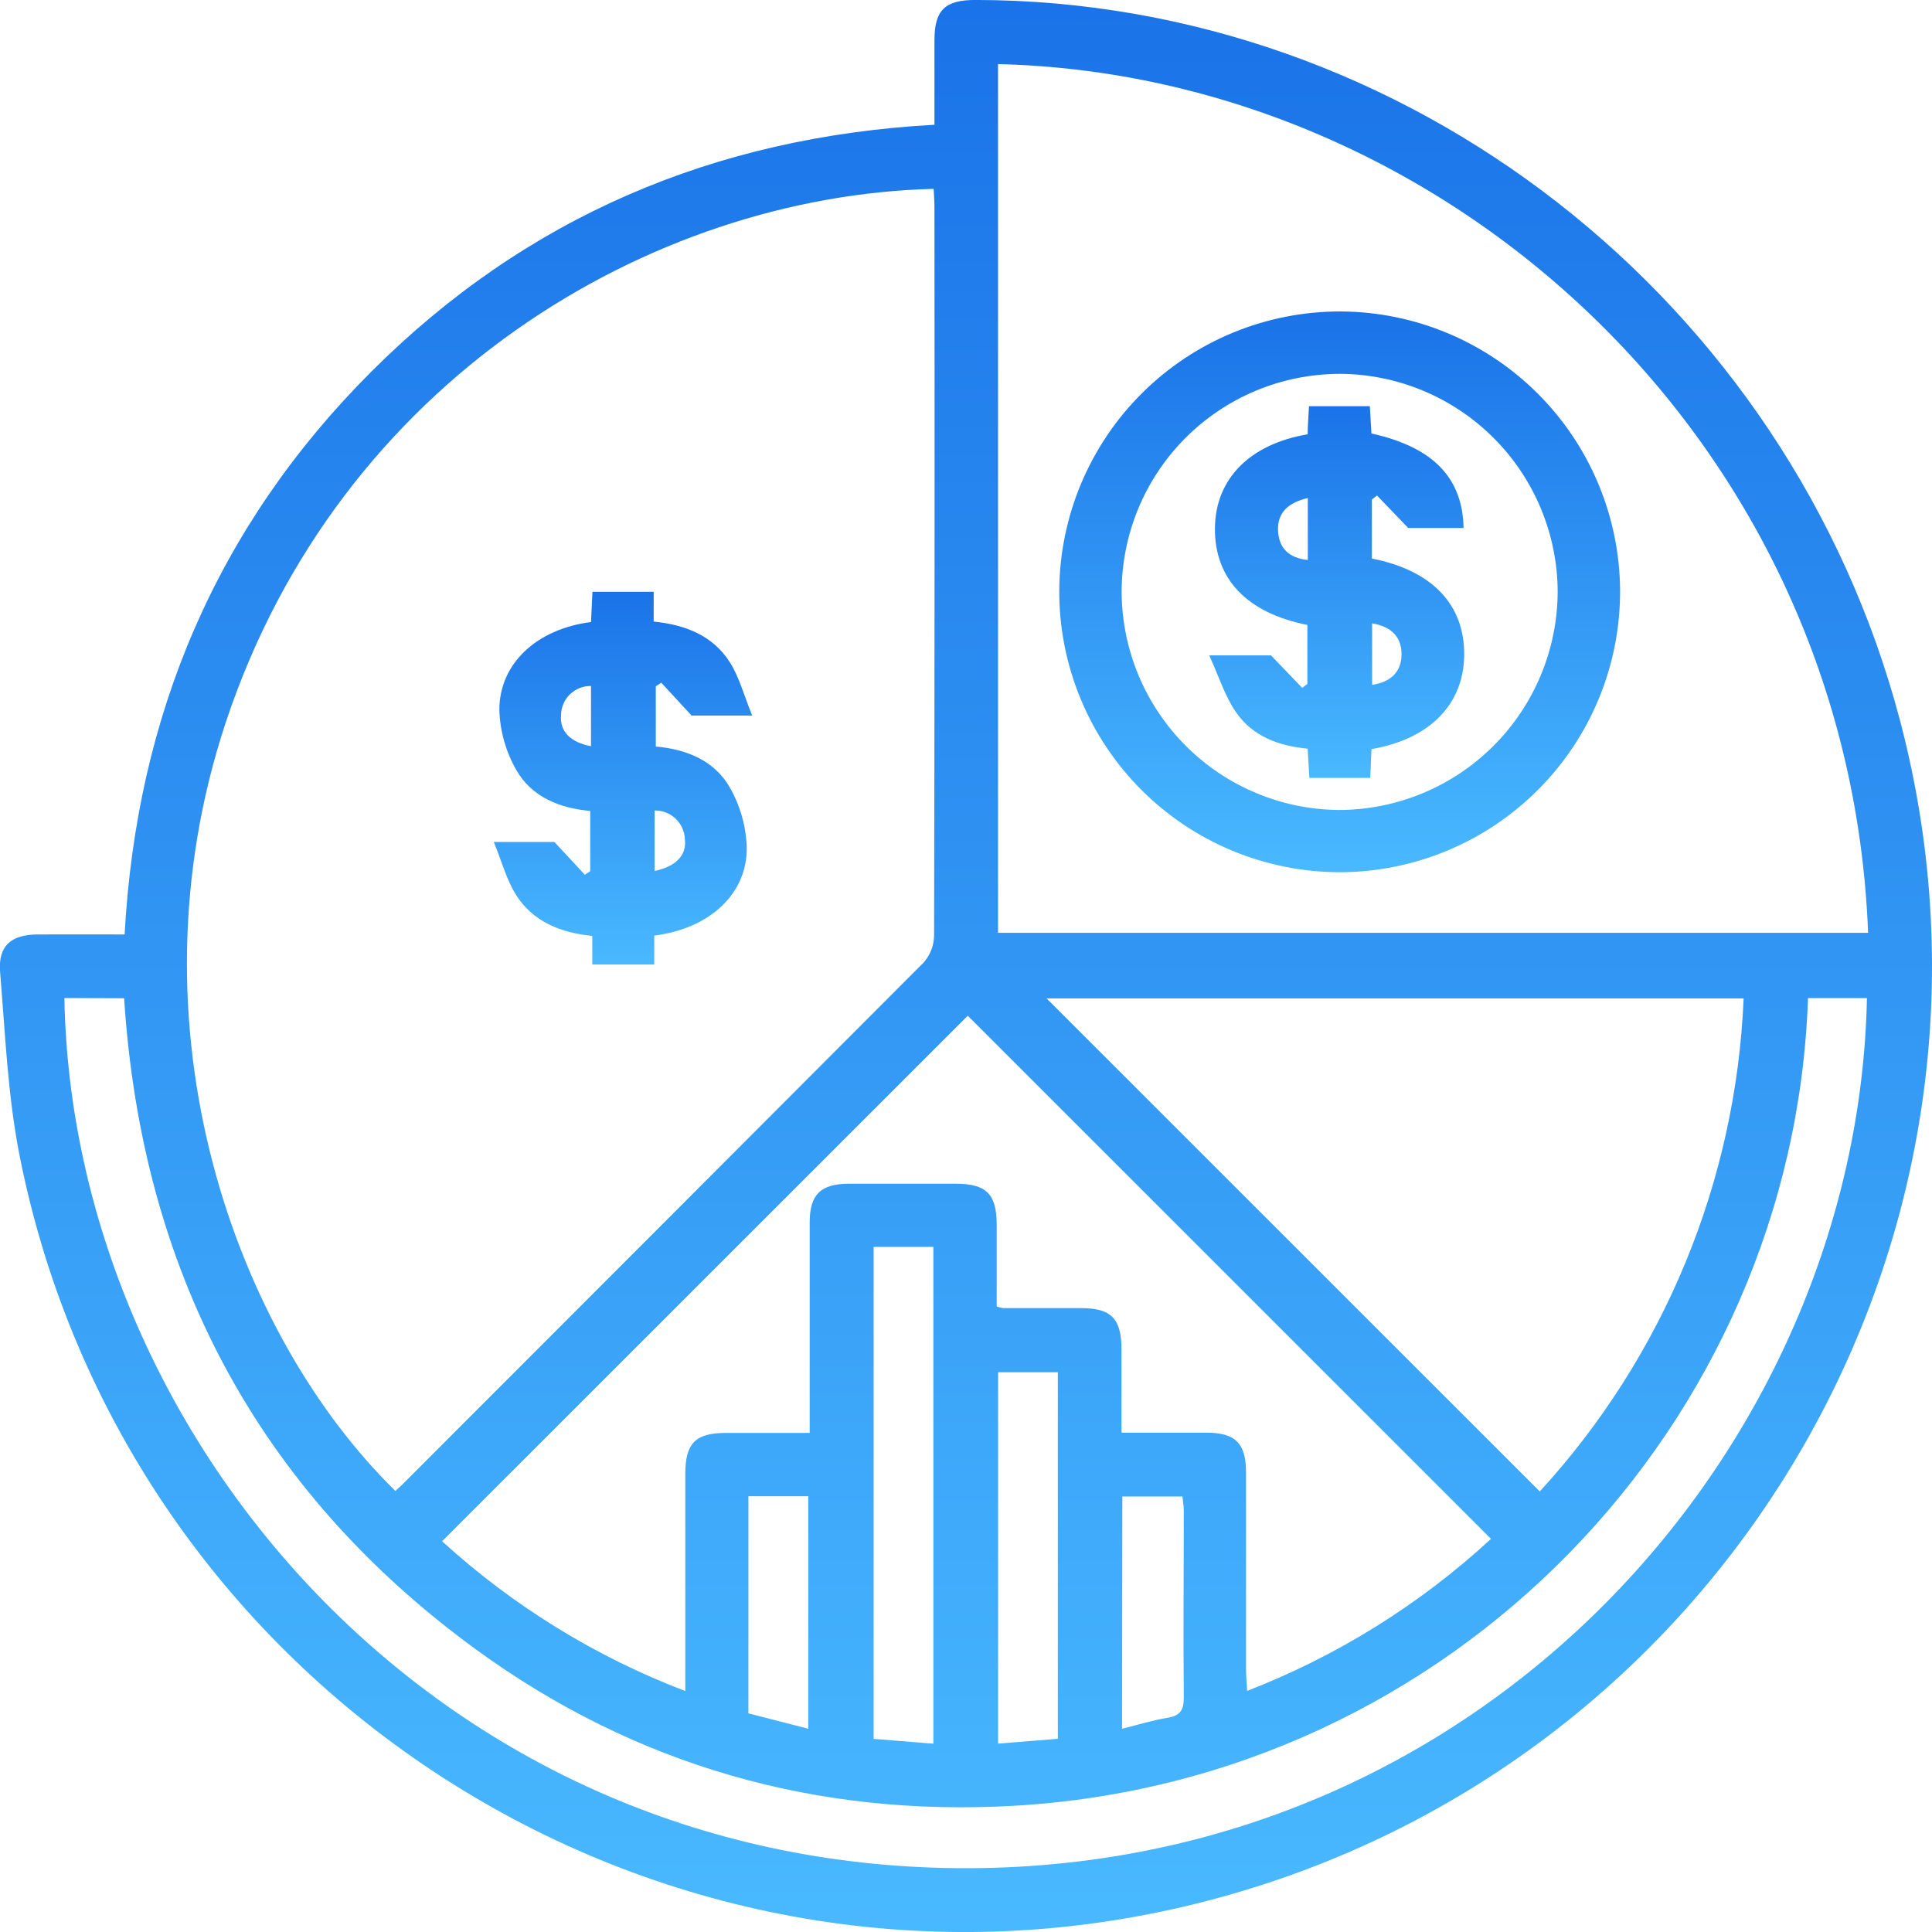
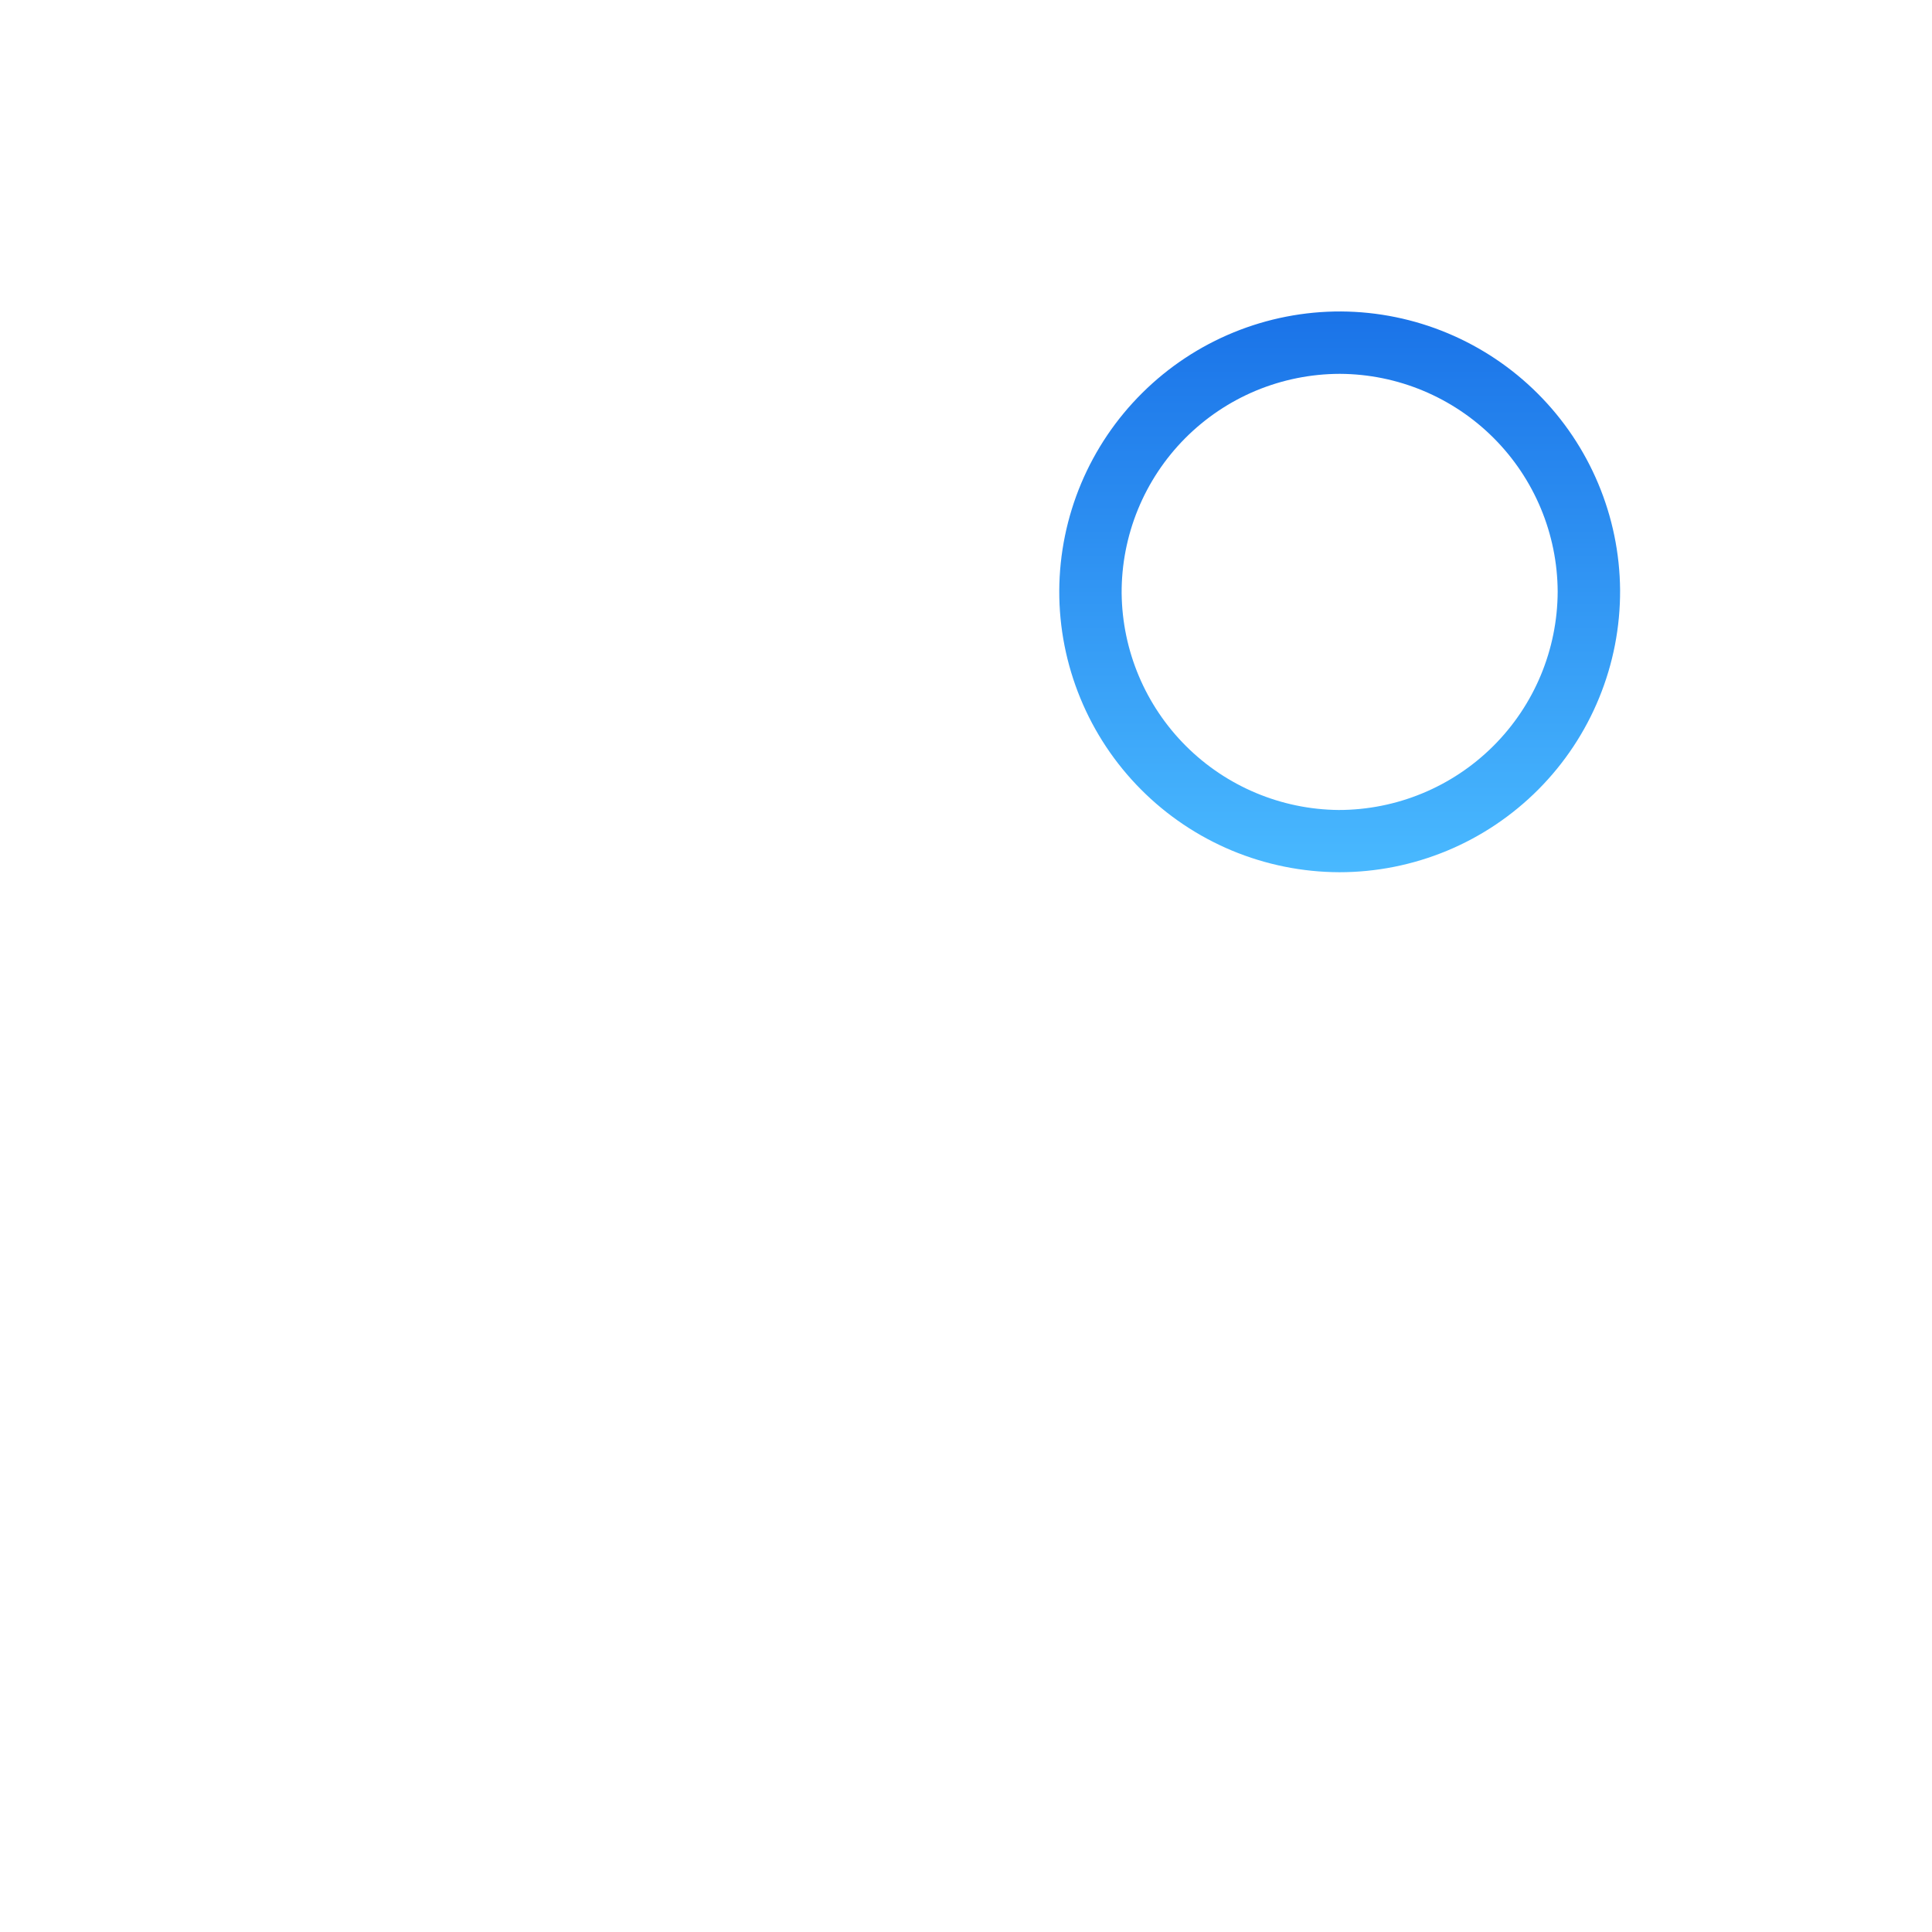
<svg xmlns="http://www.w3.org/2000/svg" fill="none" viewBox="0 0 52 52" height="52" width="52">
-   <path fill="url(#paint0_linear_1584_1884)" d="M3.354 25.151C3.677 19.244 5.835 14.16 9.995 10.002C14.156 5.843 19.232 3.683 25.151 3.358C25.151 2.577 25.151 1.829 25.151 1.082C25.151 0.27 25.435 -0.003 26.262 -0.001C37.839 0.014 48.158 8.062 51.141 19.399C54.863 33.548 46.136 47.986 31.846 51.321C17.617 54.642 3.368 45.462 0.526 31.098C0.207 29.482 0.14 27.813 0.003 26.165C-0.055 25.458 0.295 25.155 1.015 25.151C1.783 25.147 2.548 25.151 3.354 25.151ZM25.13 5.083C17.5 5.276 9.133 10.239 6.078 19.439C3.349 27.67 6.339 35.916 10.642 40.129C10.705 40.07 10.77 40.013 10.833 39.952C15.511 35.273 20.188 30.59 24.862 25.905C25.038 25.704 25.137 25.448 25.141 25.18C25.155 18.652 25.158 12.122 25.151 5.591C25.151 5.421 25.137 5.251 25.13 5.083ZM26.862 25.107H50.28C49.768 11.822 38.882 2.016 26.862 1.725V25.107ZM26.048 27.338L11.899 41.483C13.809 43.225 16.029 44.593 18.445 45.515C18.445 43.508 18.445 41.587 18.445 39.667C18.445 38.844 18.72 38.569 19.536 38.567H21.793C21.793 36.631 21.793 34.765 21.793 32.899C21.793 32.152 22.089 31.864 22.842 31.86H25.724C26.545 31.86 26.824 32.137 26.826 32.954C26.826 33.697 26.826 34.442 26.826 35.164C26.882 35.184 26.939 35.198 26.996 35.208H29.096C29.908 35.208 30.183 35.489 30.185 36.314V38.56H32.463C33.25 38.56 33.537 38.846 33.537 39.627C33.537 41.39 33.537 43.153 33.537 44.917C33.537 45.099 33.554 45.28 33.567 45.511C35.992 44.571 38.219 43.183 40.131 41.419L26.048 27.338ZM41.443 40.143C44.779 36.505 46.723 31.805 46.93 26.872H28.168L41.443 40.143ZM1.733 26.862C1.943 38.567 11.658 50.163 25.777 50.282C39.896 50.402 50.003 38.947 50.249 26.864H48.662C48.276 38.311 39.108 47.946 27.25 48.605C21.969 48.899 17.109 47.52 12.827 44.407C6.893 40.084 3.811 34.161 3.341 26.868L1.733 26.862ZM23.514 33.56V46.802L25.122 46.932V33.56H23.514ZM28.472 46.8V36.934H26.864V46.93L28.472 46.8ZM21.755 46.529V40.271H20.143V46.115L21.755 46.529ZM30.2 46.529C30.645 46.42 31.029 46.3 31.421 46.235C31.766 46.18 31.866 46.025 31.862 45.681C31.845 44.002 31.862 42.322 31.862 40.655C31.862 40.523 31.835 40.393 31.825 40.278H30.208L30.2 46.529Z" />
-   <path fill="url(#paint1_linear_1584_1884)" d="M17.609 25.181V25.96H15.942V25.189C15.088 25.107 14.347 24.807 13.891 24.089C13.633 23.682 13.507 23.189 13.291 22.662H14.922L15.741 23.544L15.886 23.449V21.826C15.075 21.755 14.313 21.459 13.896 20.724C13.614 20.231 13.457 19.676 13.44 19.108C13.44 17.859 14.445 16.929 15.907 16.742C15.917 16.497 15.932 16.245 15.946 15.928H17.594V16.73C18.449 16.814 19.192 17.11 19.647 17.83C19.905 18.239 20.029 18.732 20.245 19.259H18.614L17.798 18.375L17.651 18.472V20.093C18.461 20.164 19.223 20.46 19.643 21.195C19.925 21.688 20.081 22.243 20.099 22.811C20.113 24.062 19.095 24.996 17.609 25.181ZM15.907 18.463C15.802 18.462 15.699 18.48 15.602 18.518C15.505 18.557 15.416 18.614 15.341 18.686C15.266 18.759 15.206 18.846 15.165 18.941C15.124 19.037 15.102 19.14 15.101 19.244C15.059 19.685 15.354 19.981 15.907 20.084V18.463ZM17.619 23.443C18.195 23.319 18.484 23.023 18.434 22.586C18.426 22.377 18.336 22.179 18.184 22.034C18.032 21.89 17.829 21.811 17.619 21.814V23.443Z" />
  <path fill="url(#paint2_linear_1584_1884)" d="M36.096 8.383C38.081 8.395 39.982 9.189 41.387 10.592C42.792 11.994 43.589 13.894 43.605 15.879C43.61 16.875 43.419 17.862 43.041 18.783C42.664 19.705 42.108 20.542 41.406 21.248C40.703 21.954 39.868 22.515 38.949 22.897C38.029 23.279 37.044 23.476 36.048 23.476C35.056 23.473 34.073 23.275 33.157 22.893C32.242 22.511 31.41 21.953 30.71 21.249C30.01 20.546 29.455 19.711 29.078 18.793C28.7 17.875 28.507 16.892 28.51 15.9C28.52 13.898 29.325 11.981 30.748 10.572C32.17 9.162 34.094 8.375 36.096 8.383ZM36.056 10.062C35.283 10.064 34.517 10.218 33.803 10.515C33.09 10.813 32.442 11.249 31.896 11.798C31.351 12.347 30.92 12.998 30.627 13.713C30.334 14.429 30.185 15.196 30.189 15.969C30.206 17.512 30.826 18.986 31.918 20.077C33.009 21.167 34.484 21.786 36.027 21.801C37.588 21.801 39.085 21.183 40.191 20.081C41.297 18.979 41.92 17.484 41.925 15.923C41.918 14.371 41.298 12.885 40.201 11.788C39.104 10.691 37.618 10.07 36.067 10.062H36.056Z" />
-   <path fill="url(#paint3_linear_1584_1884)" d="M36.88 20.938H35.242C35.227 20.684 35.213 20.432 35.196 20.151C34.413 20.078 33.706 19.815 33.263 19.162C32.971 18.743 32.809 18.214 32.547 17.64H34.209C34.516 17.962 34.782 18.239 35.049 18.514L35.188 18.409V16.82C33.559 16.499 32.685 15.577 32.7 14.208C32.715 12.89 33.636 11.952 35.196 11.689C35.196 11.456 35.219 11.215 35.232 10.932H36.869L36.913 11.668C38.559 12.03 39.367 12.852 39.392 14.21H37.902L37.062 13.337L36.924 13.444V15.033C38.548 15.352 39.426 16.276 39.409 17.643C39.392 18.961 38.473 19.897 36.913 20.162C36.907 20.397 36.892 20.638 36.88 20.938ZM35.2 13.404C34.68 13.526 34.382 13.791 34.398 14.271C34.415 14.752 34.69 15.019 35.2 15.073V13.404ZM36.93 16.776V18.434C37.44 18.356 37.721 18.079 37.723 17.609C37.725 17.139 37.44 16.86 36.924 16.776H36.93Z" />
  <defs>
    <linearGradient gradientUnits="userSpaceOnUse" y2="52.001" x2="25.998" y1="-0.001" x1="25.998" id="paint0_linear_1584_1884">
      <stop stop-color="#1A73E8" />
      <stop stop-color="#49B9FF" offset="1" />
    </linearGradient>
    <linearGradient gradientUnits="userSpaceOnUse" y2="25.96" x2="16.768" y1="15.928" x1="16.768" id="paint1_linear_1584_1884">
      <stop stop-color="#1A73E8" />
      <stop stop-color="#49B9FF" offset="1" />
    </linearGradient>
    <linearGradient gradientUnits="userSpaceOnUse" y2="23.476" x2="36.057" y1="8.383" x1="36.057" id="paint2_linear_1584_1884">
      <stop stop-color="#1A73E8" />
      <stop stop-color="#49B9FF" offset="1" />
    </linearGradient>
    <linearGradient gradientUnits="userSpaceOnUse" y2="20.938" x2="35.978" y1="10.932" x1="35.978" id="paint3_linear_1584_1884">
      <stop stop-color="#1A73E8" />
      <stop stop-color="#49B9FF" offset="1" />
    </linearGradient>
  </defs>
</svg>